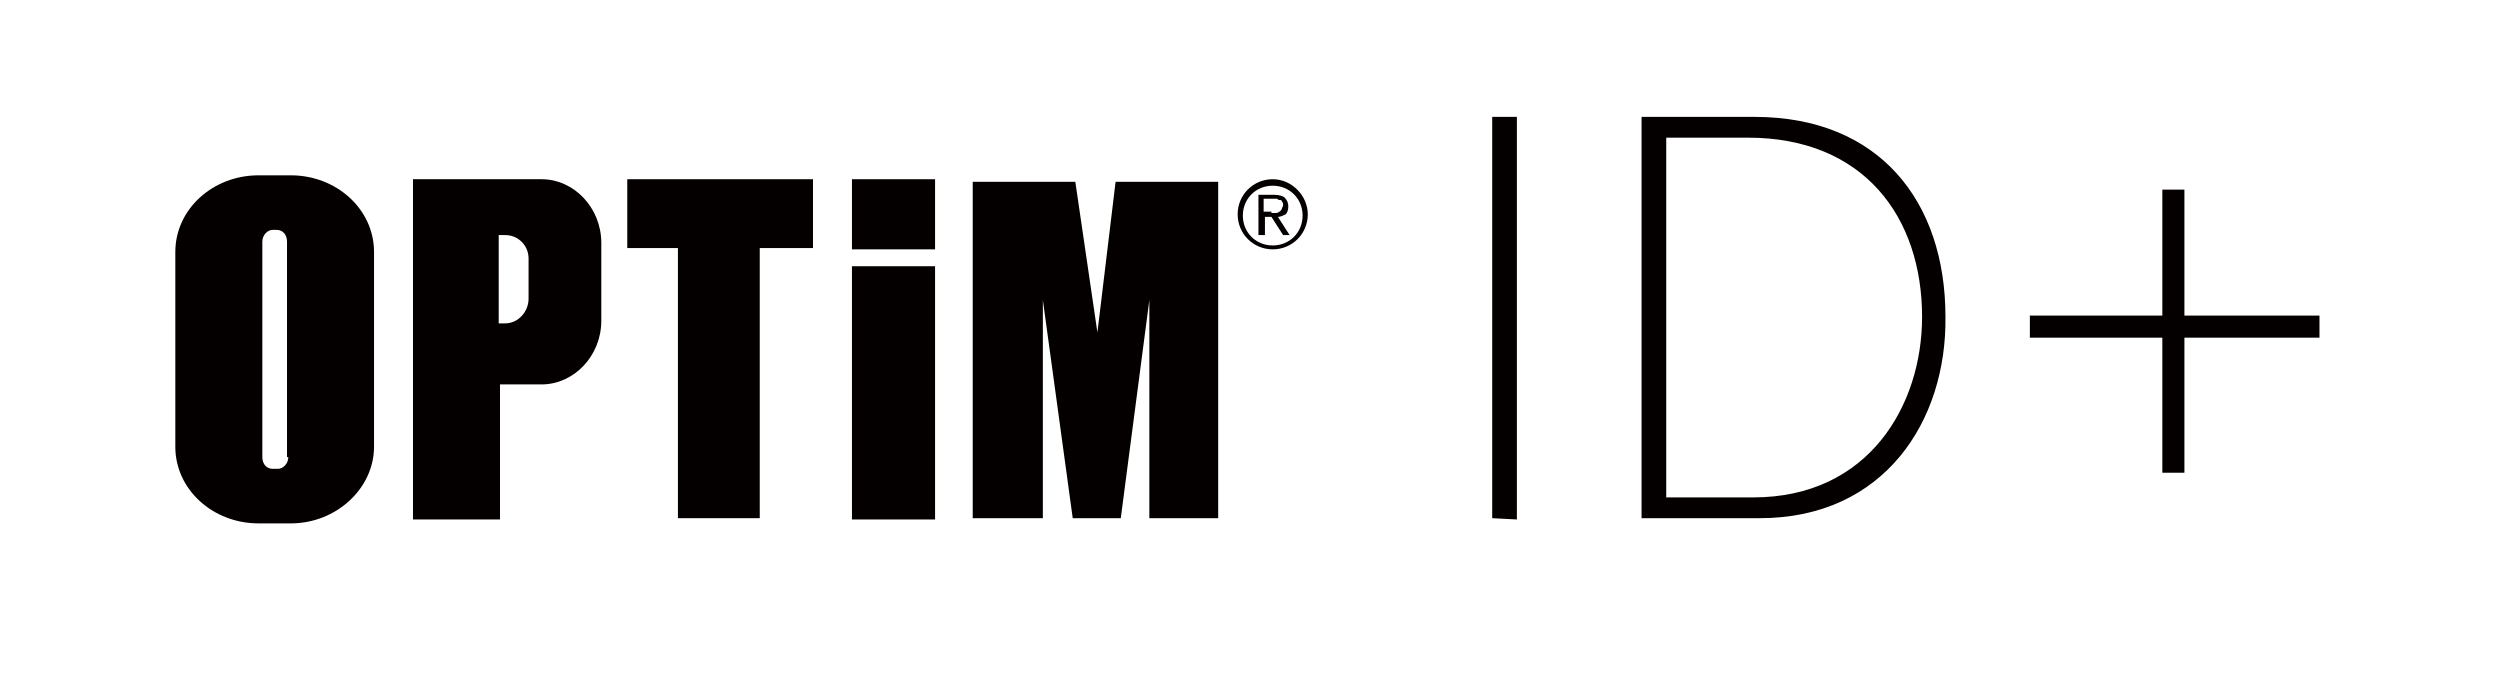
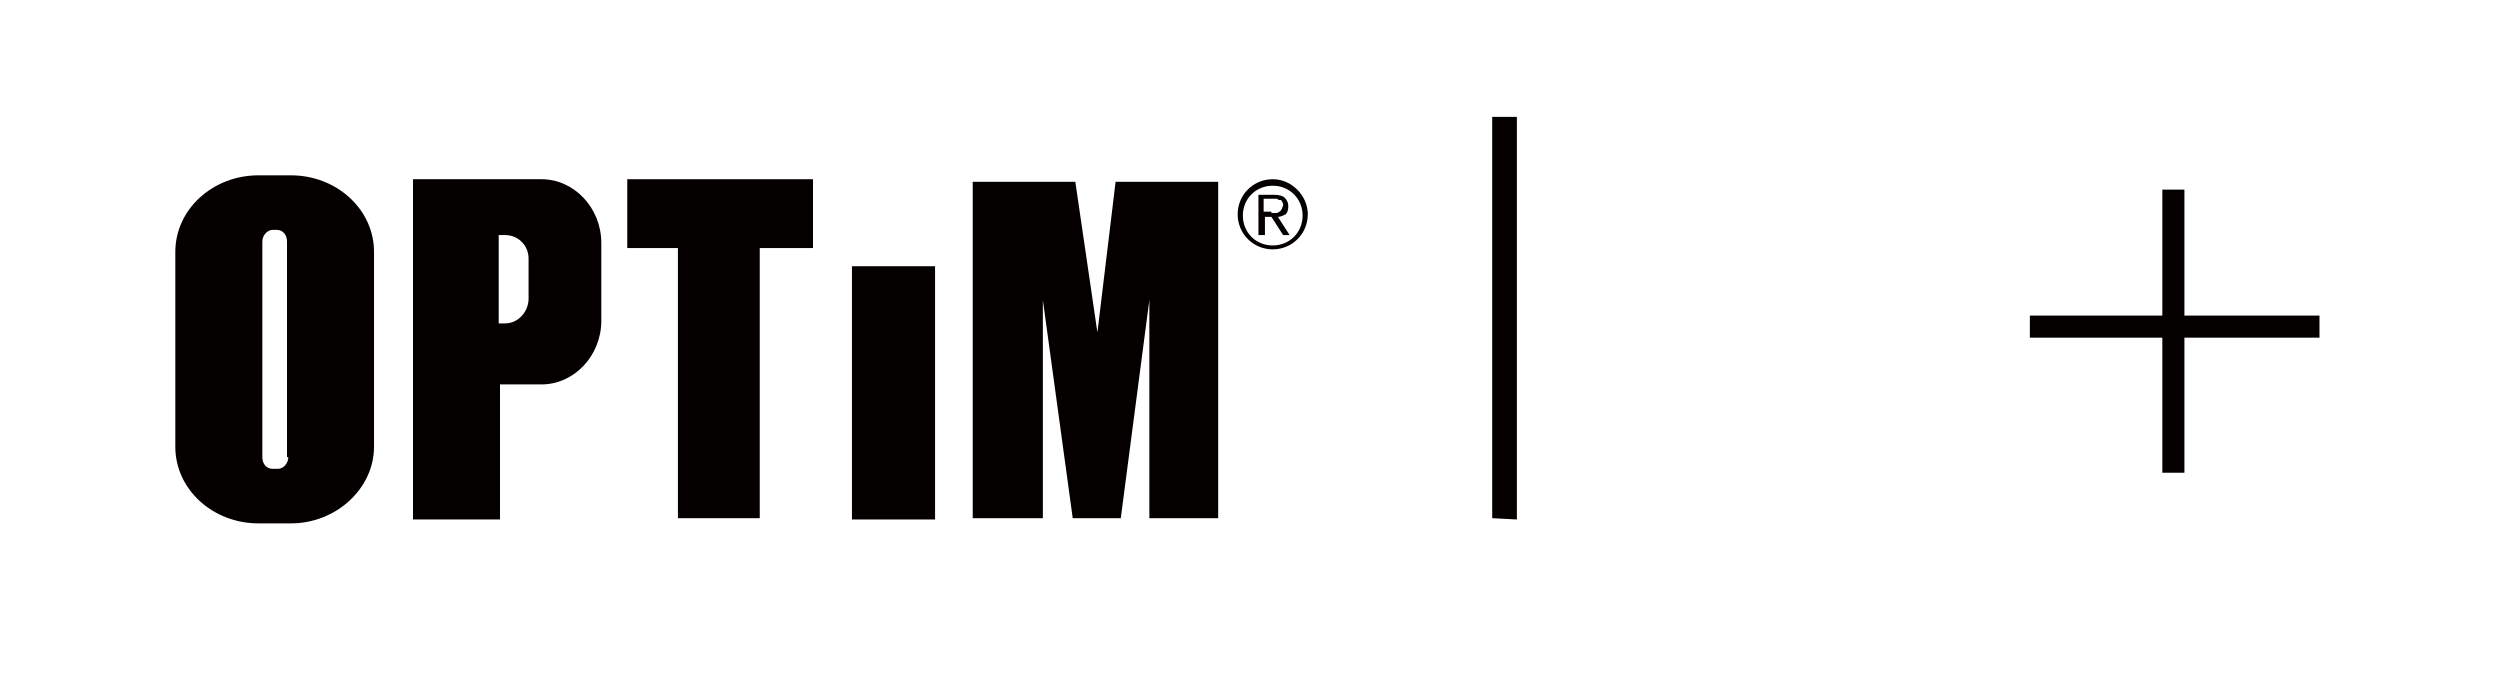
<svg xmlns="http://www.w3.org/2000/svg" version="1.1" id="レイヤー_1" x="0px" y="0px" viewBox="0 0 192.5 53.9" style="enable-background:new 0 0 192.5 53.9;" xml:space="preserve">
  <style type="text/css">
	.st0{fill:#040000;}
	.st1{fill:none;}
</style>
  <g id="レイヤー_1_1_">
</g>
  <g id="design">
    <g>
      <g>
        <g>
          <path class="st0" d="M22.4,13.5h-2.5c-3.5,0-6.4,2.6-6.4,5.9v15c0,3.3,2.9,5.9,6.4,5.9h2.5c3.5,0,6.4-2.7,6.4-5.9v-15      C28.8,16.1,25.9,13.5,22.4,13.5 M22.2,35.2c0,0.5-0.4,0.9-0.8,0.9H21c-0.5,0-0.8-0.4-0.8-0.9V18.6c0-0.5,0.4-0.9,0.8-0.9h0.3      c0.5,0,0.8,0.4,0.8,0.9v16.6H22.2z" />
          <path class="st0" d="M41.7,13.8h-9.9V40h6.7V29.6h3.2c2.5,0,4.6-2.2,4.6-4.9v-6C46.3,16,44.2,13.8,41.7,13.8 M40.7,23      c0,1-0.8,1.9-1.8,1.9h-0.5v-6.8h0.5c1,0,1.8,0.8,1.8,1.8V23z" />
-           <rect x="65.6" y="13.8" class="st0" width="6.4" height="5.4" />
          <rect x="65.6" y="20.5" class="st0" width="6.4" height="19.5" />
          <polygon class="st0" points="62.6,13.8 48.3,13.8 48.3,19.1 52.2,19.1 52.2,39.9 58.5,39.9 58.5,19.1 62.6,19.1     " />
          <polygon class="st0" points="85.9,14 84.5,25.6 82.8,14 74.9,14 74.9,39.9 80.3,39.9 80.3,23.1 82.6,39.9 86.3,39.9 88.5,23.1       88.5,39.9 93.8,39.9 93.8,14     " />
        </g>
        <g>
          <path class="st0" d="M98,14.3c1.3,0,2.3,1,2.3,2.3s-1,2.3-2.3,2.3s-2.3-1-2.3-2.3S96.7,14.3,98,14.3 M98,13.8      c-1.5,0-2.7,1.2-2.7,2.7s1.2,2.7,2.7,2.7s2.7-1.2,2.7-2.7C100.7,15.1,99.5,13.8,98,13.8L98,13.8z" />
          <path class="st0" d="M98.1,15c0.4,0,0.7,0.1,0.8,0.2c0.2,0.2,0.3,0.4,0.3,0.7c0,0.3-0.1,0.5-0.2,0.6c-0.2,0.1-0.4,0.2-0.6,0.2      l0.9,1.4h-0.5l-0.9-1.4h-0.5v1.4h-0.5V15H98.1z M97.9,16.4c0.1,0,0.2,0,0.3,0c0.1,0,0.2,0,0.3-0.1c0.1,0,0.1-0.1,0.2-0.2      c0-0.1,0.1-0.2,0.1-0.3s0-0.2-0.1-0.3c0-0.1-0.1-0.1-0.2-0.1s-0.1-0.1-0.2-0.1s-0.2,0-0.3,0h-0.7v1h0.6      C97.9,16.3,97.9,16.4,97.9,16.4z" />
        </g>
      </g>
      <g>
        <g>
          <path class="st0" d="M114.9,39.9V9h1.9v31L114.9,39.9L114.9,39.9z" />
-           <path class="st0" d="M135.5,39.9h-9.1V9h8.7c9.6,0,14.7,6.5,14.7,15.4C149.9,32.4,145.1,39.9,135.5,39.9z M134.6,10.6h-6.3v27.7      h6.7c8.9,0,13-7.1,13-13.9C148,16.7,143.5,10.6,134.6,10.6z" />
          <path class="st0" d="M168.2,26v10.4h-1.7V26h-10.2v-1.7h10.2v-9.7h1.7v9.7h10.4V26H168.2z" />
        </g>
      </g>
    </g>
  </g>
  <rect class="st1" width="192.5" height="53.9" />
</svg>